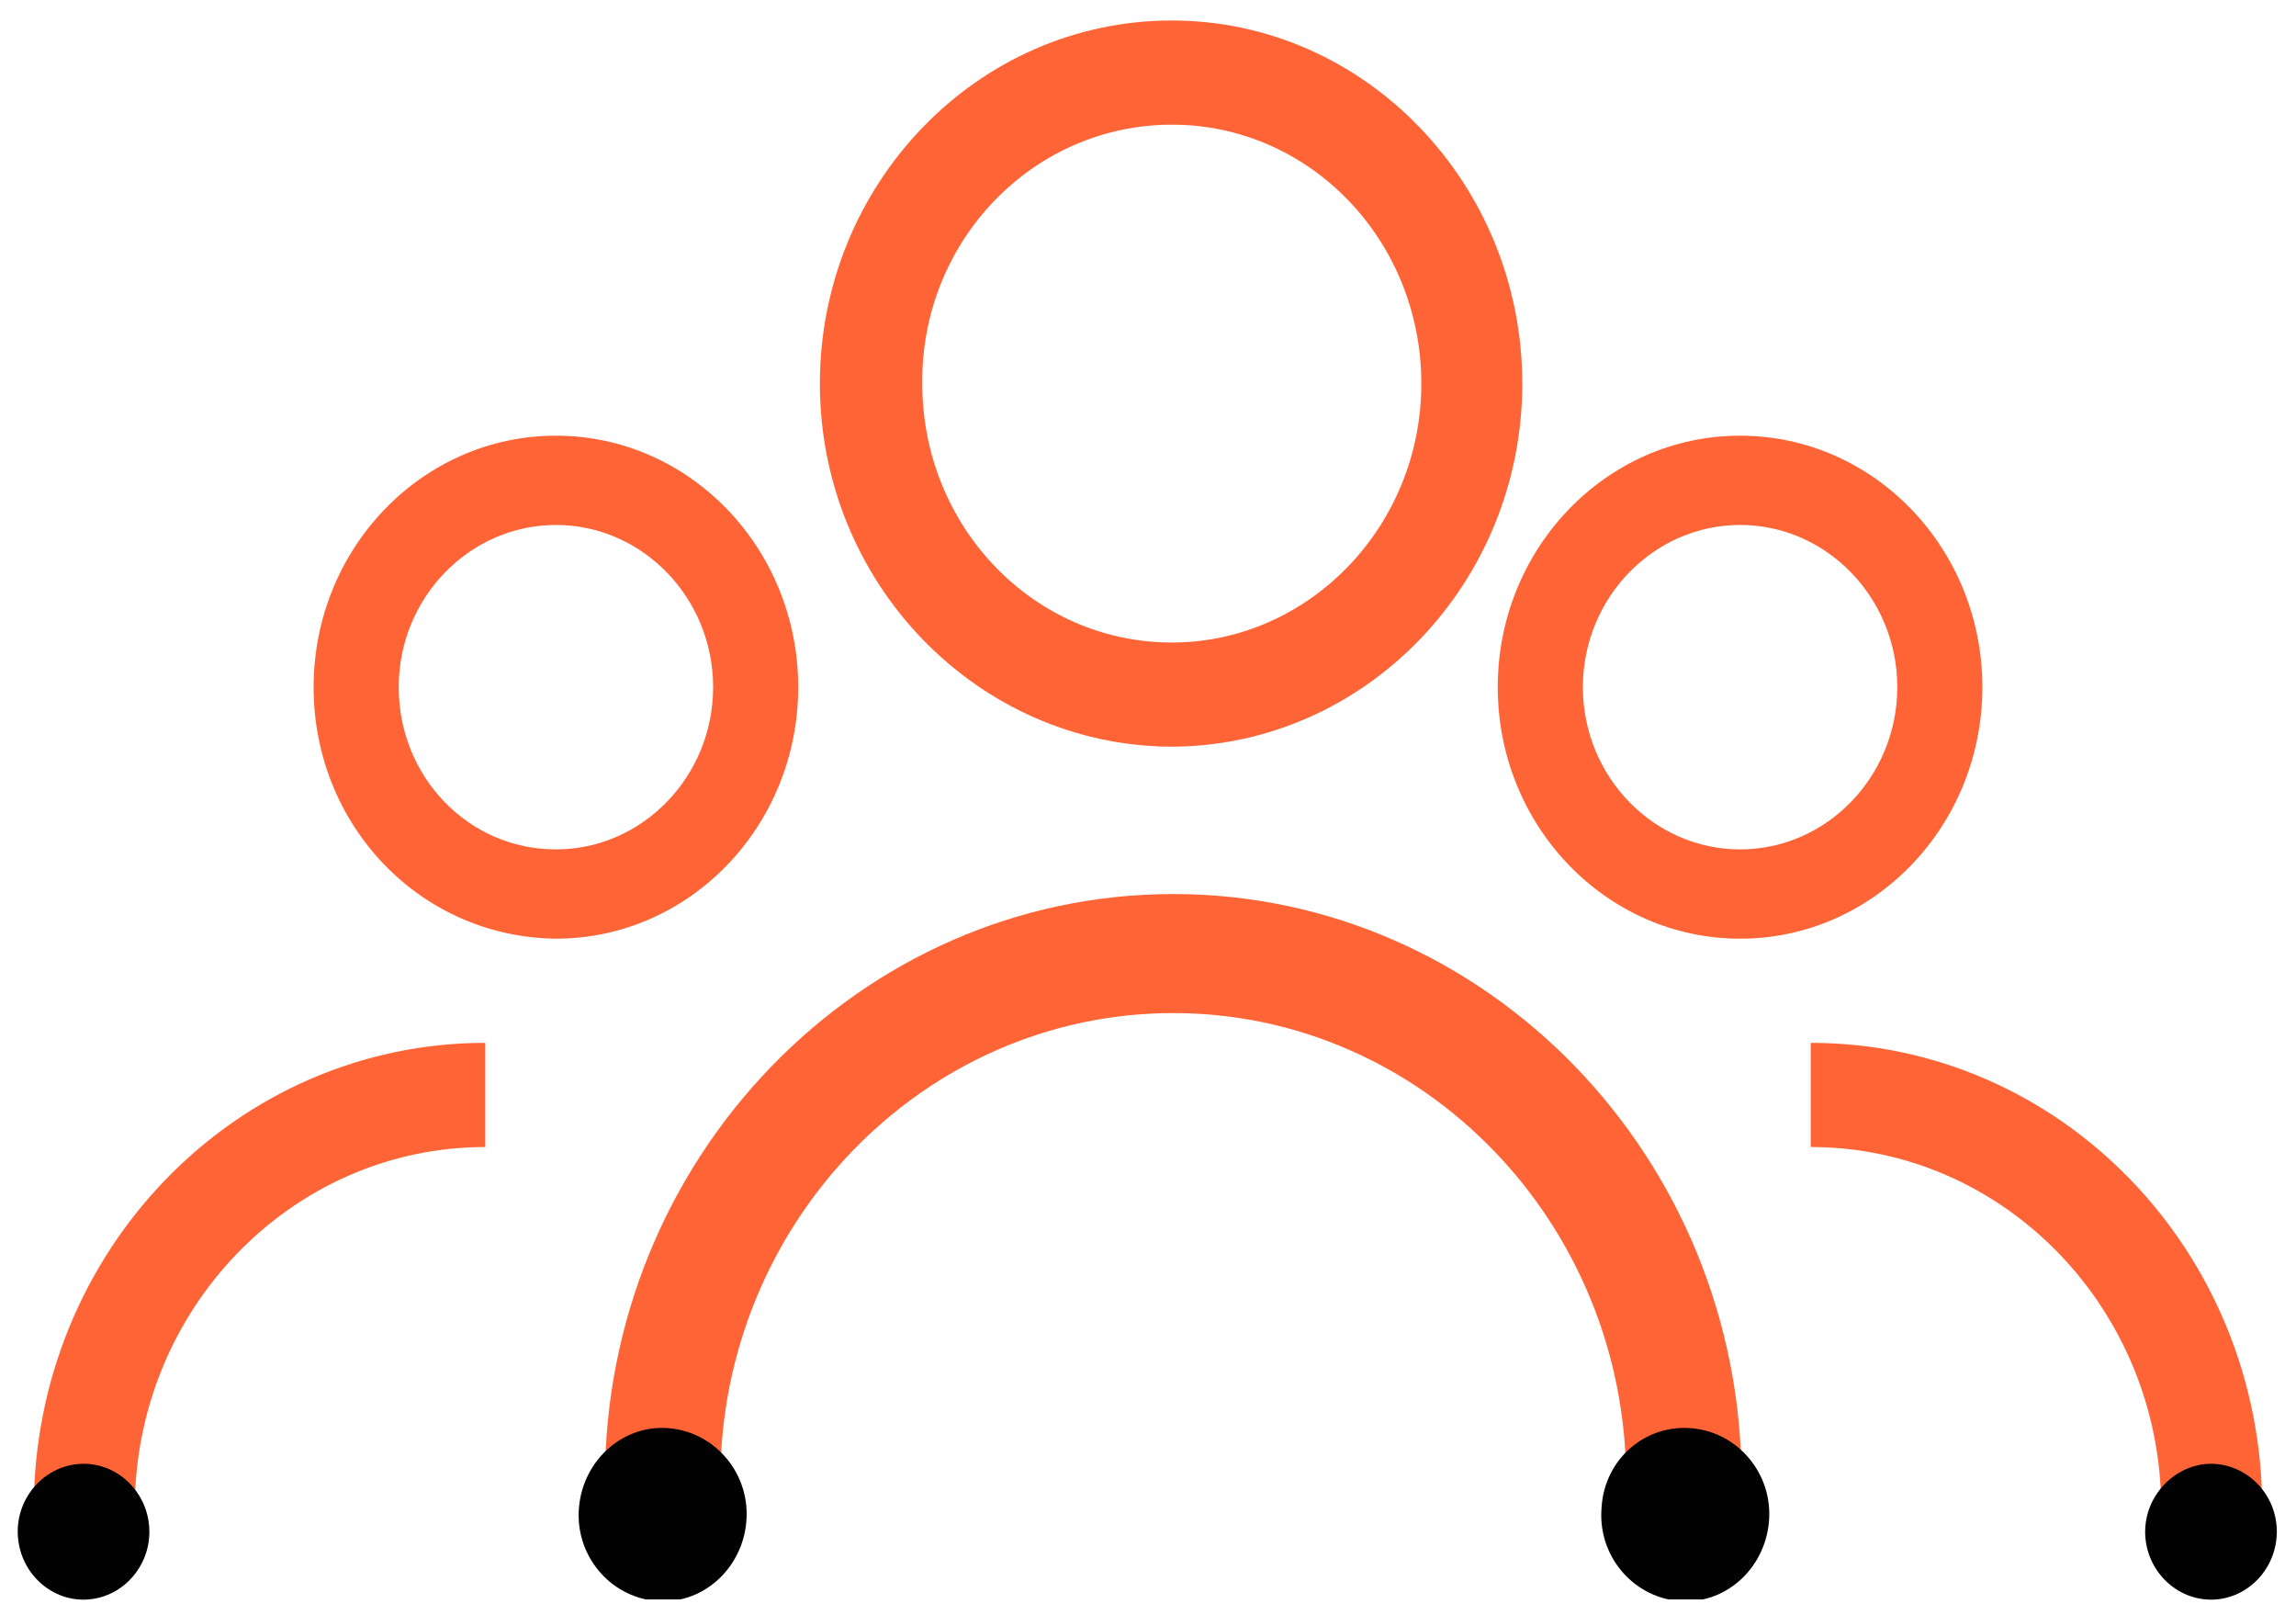
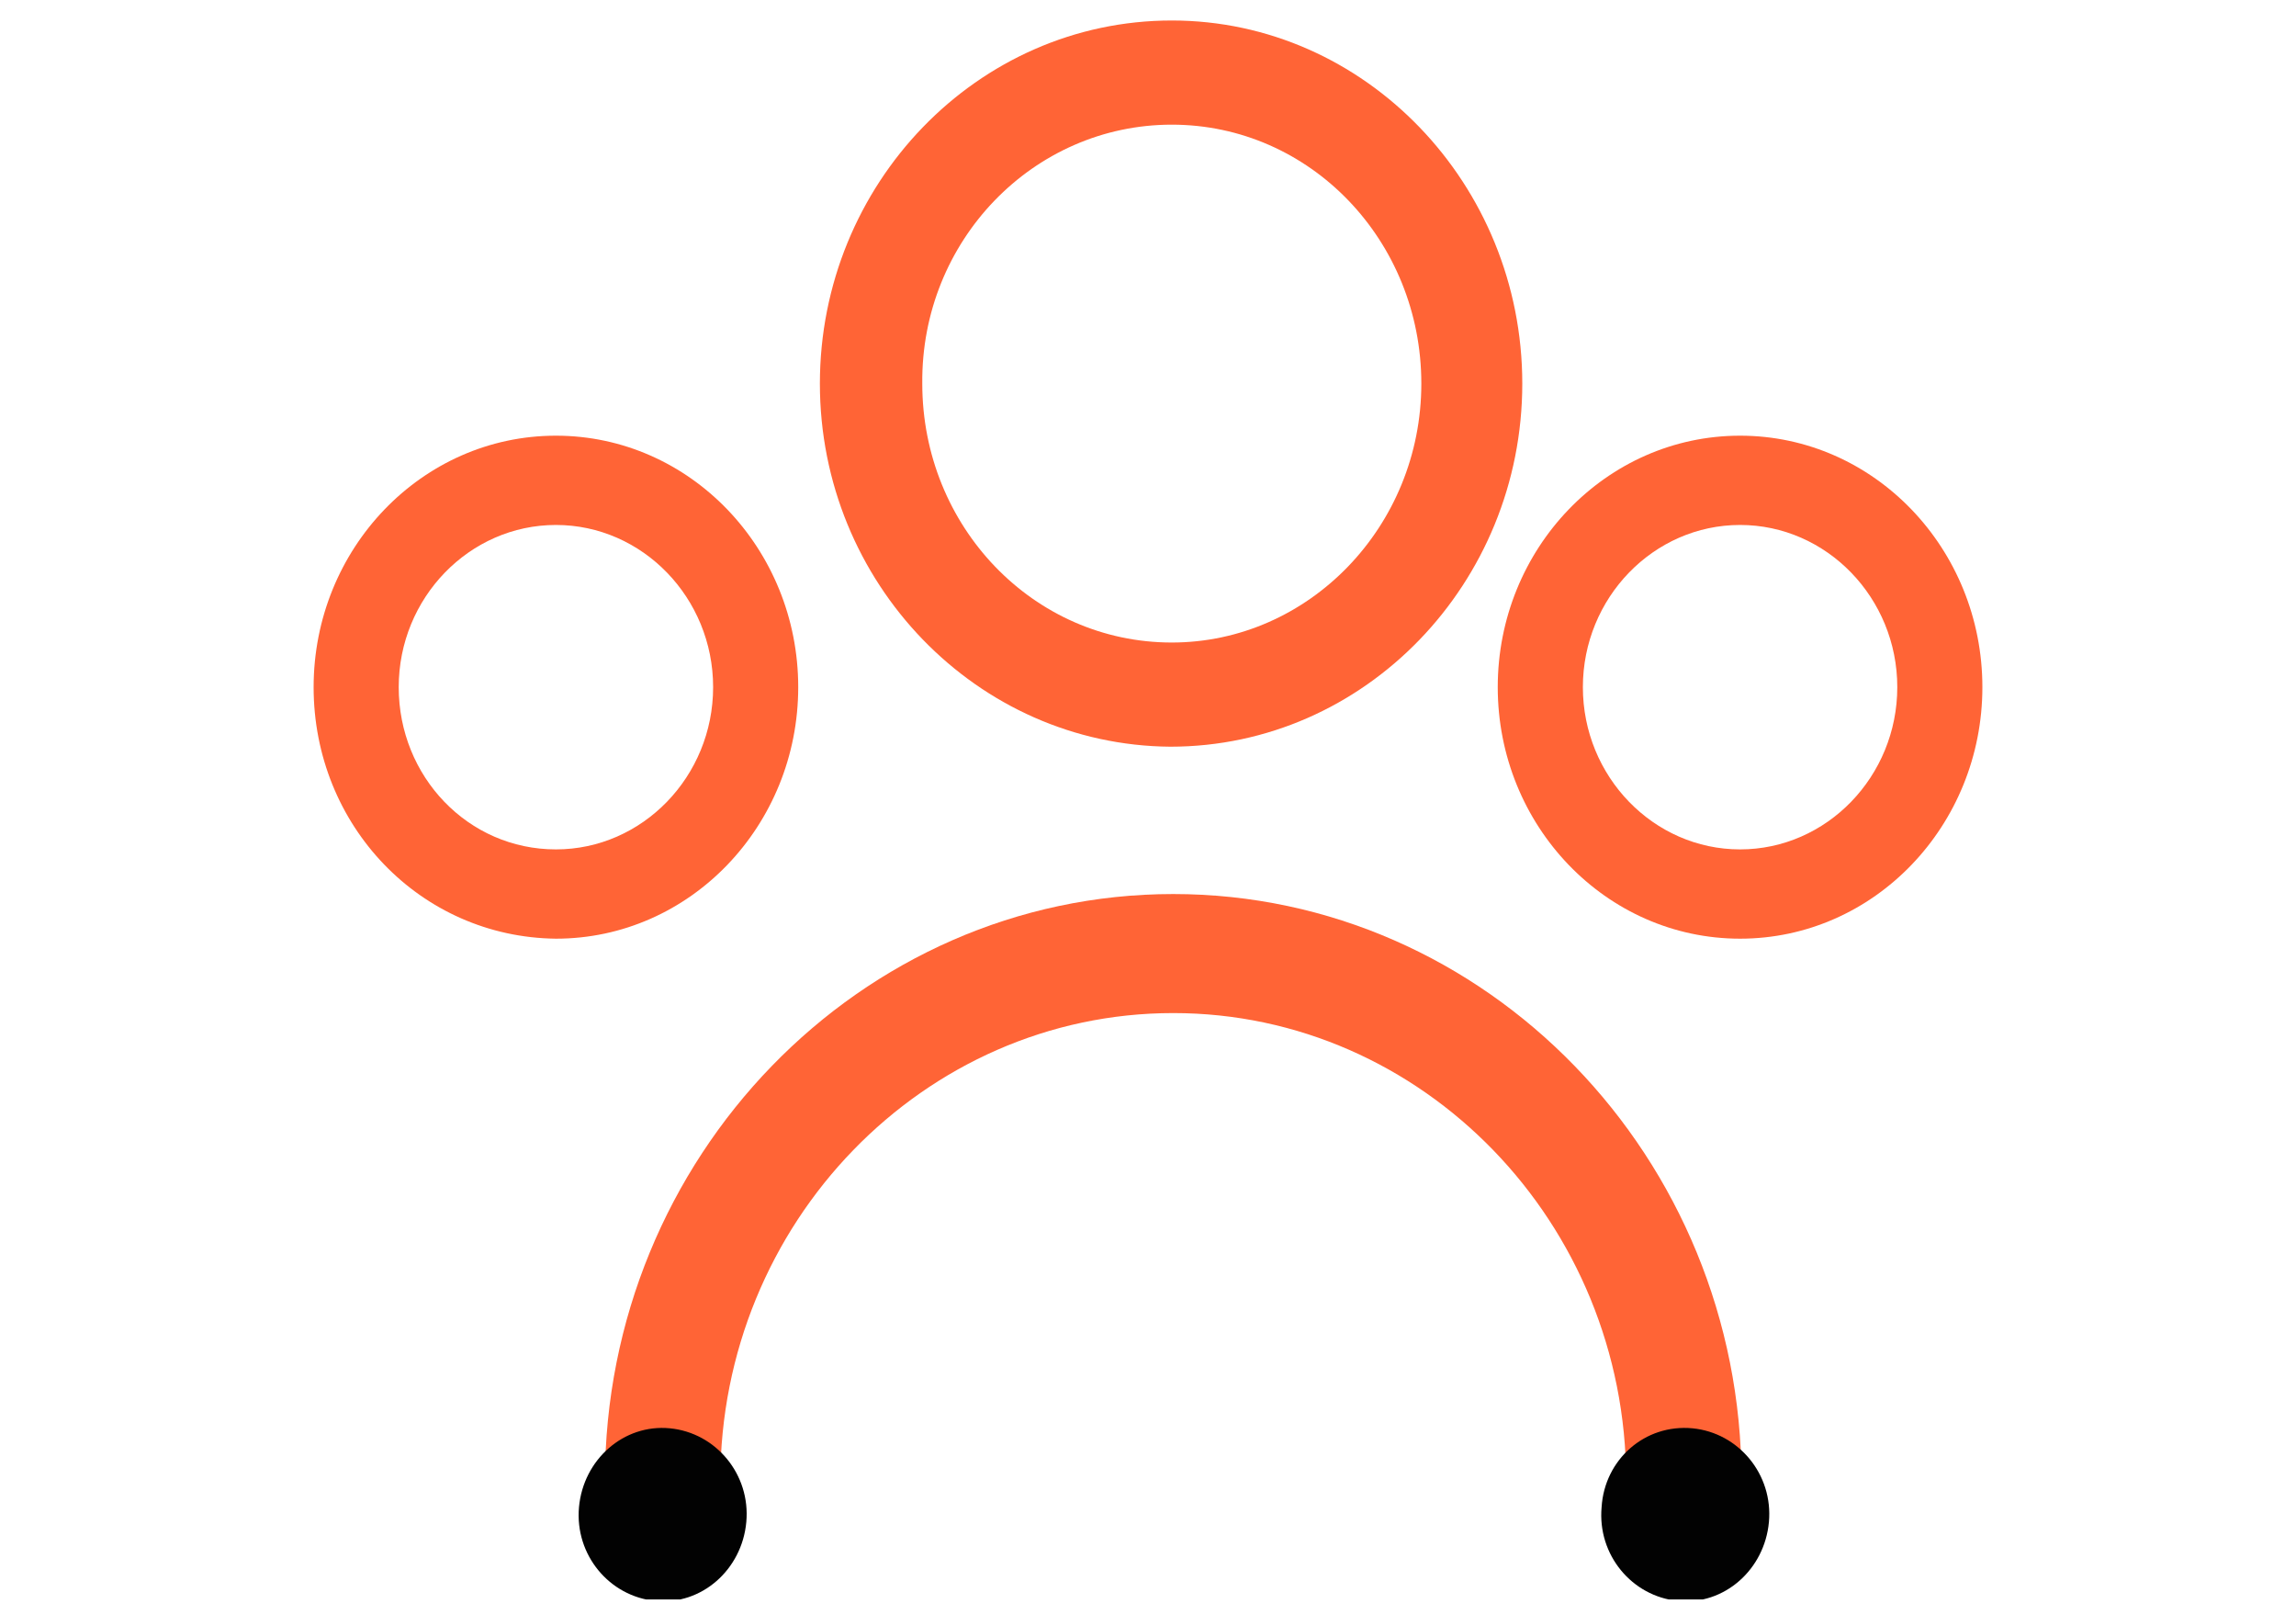
<svg xmlns="http://www.w3.org/2000/svg" width="64" height="45" viewBox="0 0 64 45" fill="none">
  <g clip-path="url(#clip0_309_5289)">
    <path d="M32.623 20.808C32.663 20.808 32.663 20.808 32.623 20.808C38.051 20.808 42.433 16.247 42.433 10.69C42.433 5.132 38.051 0.571 32.663 0.571C27.236 0.571 22.854 5.132 22.854 10.69C22.854 16.247 27.236 20.767 32.623 20.808ZM32.663 3.474C36.523 3.474 39.619 6.708 39.619 10.69C39.619 14.671 36.483 17.905 32.663 17.905C28.804 17.905 25.708 14.671 25.708 10.69C25.668 6.708 28.804 3.474 32.663 3.474Z" fill="#FF6436" />
    <path d="M32.704 24.914C23.979 24.914 16.863 32.254 16.863 41.253H20.079C20.079 34.079 25.748 28.231 32.704 28.231C39.659 28.231 45.328 34.079 45.328 41.253H48.544C48.544 32.254 41.428 24.914 32.704 24.914Z" fill="#FF6436" />
    <path d="M41.749 19.149C41.749 23.006 44.765 26.158 48.504 26.158C52.243 26.158 55.258 23.006 55.258 19.149C55.258 15.293 52.243 12.141 48.504 12.141C44.765 12.141 41.749 15.293 41.749 19.149ZM48.504 14.629C50.916 14.629 52.886 16.661 52.886 19.149C52.886 21.638 50.916 23.67 48.504 23.67C46.092 23.67 44.122 21.638 44.122 19.149C44.122 16.661 46.092 14.629 48.504 14.629Z" fill="#FF6436" />
-     <path d="M50.474 29.061V31.964C55.861 31.964 60.243 36.484 60.243 42.041H63.058C63.058 34.867 57.429 29.061 50.474 29.061Z" fill="#FF6436" />
    <path d="M15.496 26.158C19.235 26.158 22.25 23.006 22.25 19.149C22.25 15.293 19.235 12.141 15.496 12.141C11.757 12.141 8.742 15.293 8.742 19.149C8.742 23.006 11.717 26.116 15.496 26.158C15.456 26.158 15.456 26.158 15.496 26.158ZM11.114 19.149C11.114 16.661 13.084 14.629 15.496 14.629C17.908 14.629 19.878 16.661 19.878 19.149C19.878 21.638 17.908 23.67 15.496 23.67C13.044 23.67 11.114 21.638 11.114 19.149Z" fill="#FF6436" />
-     <path d="M0.942 42.041H3.757C3.757 36.484 8.139 31.964 13.526 31.964V29.061C6.571 29.061 0.942 34.867 0.942 42.041Z" fill="#FF6436" />
    <path d="M44.644 42C44.524 43.327 45.489 44.488 46.775 44.612C48.062 44.737 49.187 43.741 49.308 42.414C49.428 41.087 48.464 39.926 47.177 39.802C45.85 39.677 44.725 40.672 44.644 42Z" fill="#020202" />
    <path d="M16.139 42C16.019 43.327 16.984 44.488 18.27 44.612C19.557 44.737 20.683 43.741 20.803 42.414C20.924 41.087 19.959 39.926 18.672 39.802C17.386 39.677 16.26 40.672 16.139 42Z" fill="#020202" />
-     <path d="M59.801 42.539C59.721 43.575 60.485 44.488 61.49 44.571C62.495 44.654 63.379 43.866 63.46 42.829C63.54 41.792 62.776 40.88 61.771 40.797C60.806 40.714 59.882 41.502 59.801 42.539Z" fill="#020202" />
-     <path d="M4.158 42.539C4.239 43.575 3.475 44.488 2.47 44.571C1.465 44.654 0.58 43.866 0.5 42.829C0.419 41.792 1.183 40.88 2.188 40.797C3.194 40.714 4.078 41.502 4.158 42.539Z" fill="#020202" />
  </g>
  <defs>
    <clipPath id="clip0_309_5289">
      <rect width="63" height="44" fill="white" transform="translate(0.5 0.571)" />
    </clipPath>
  </defs>
</svg>